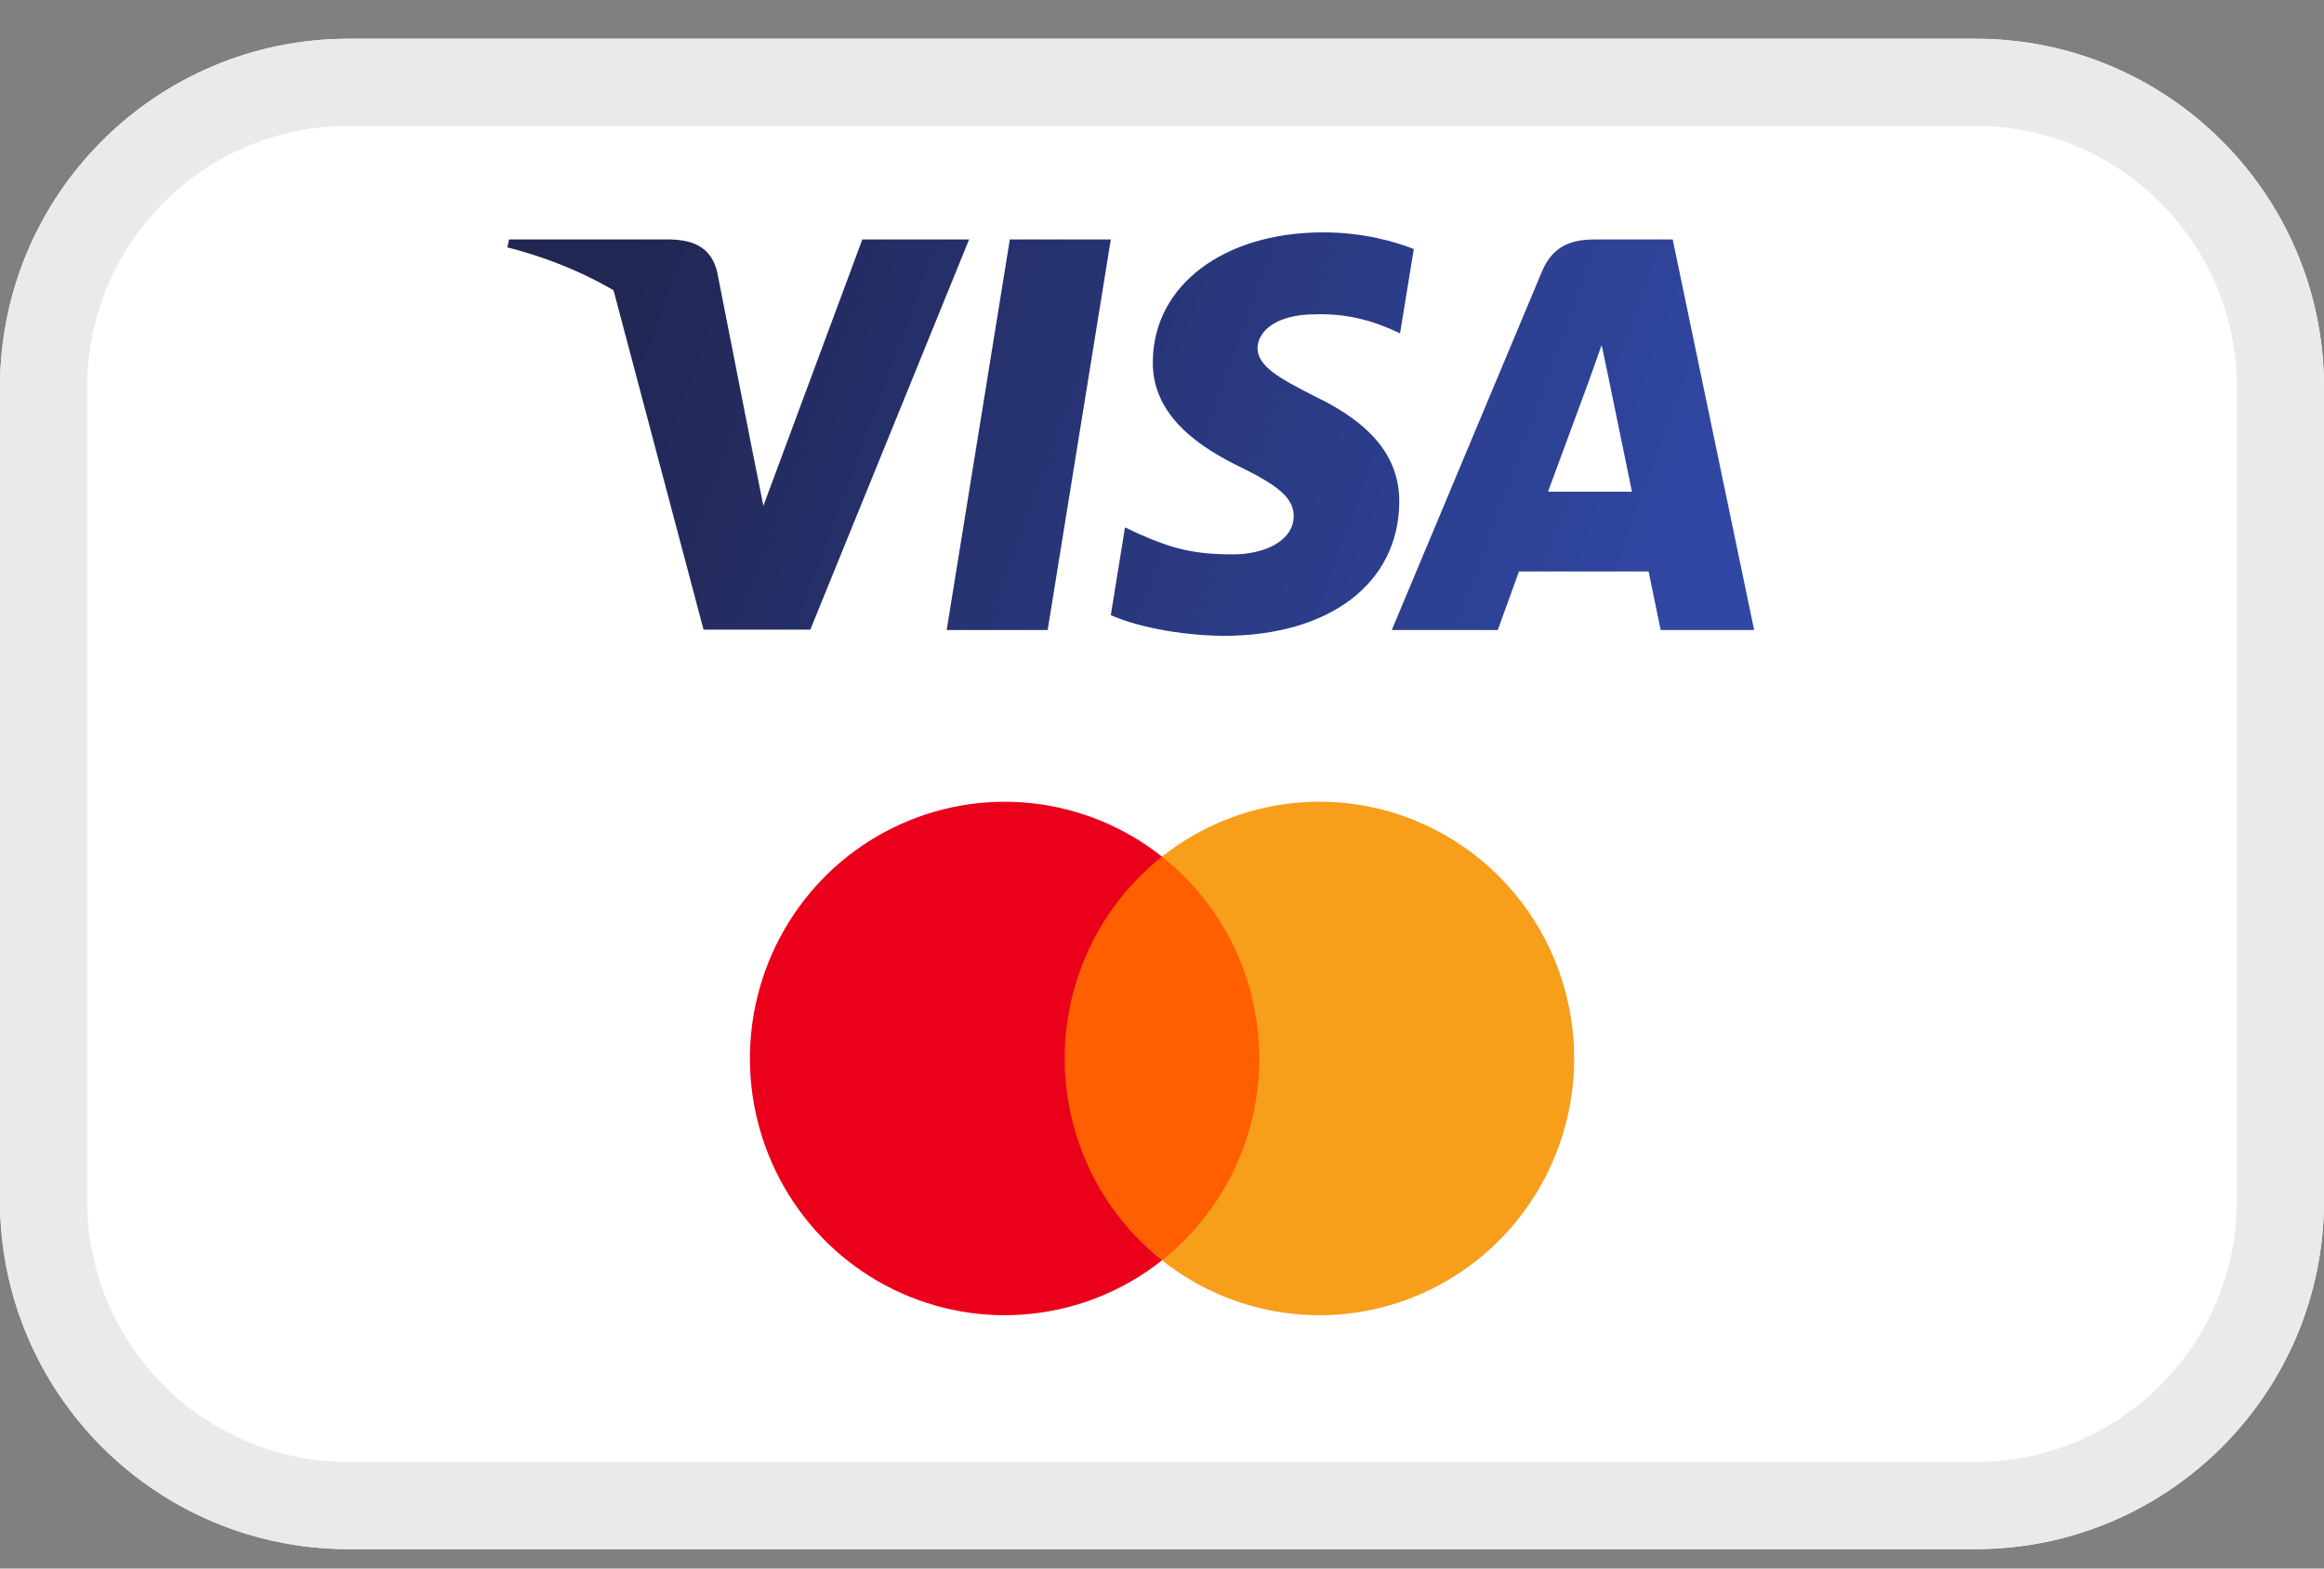
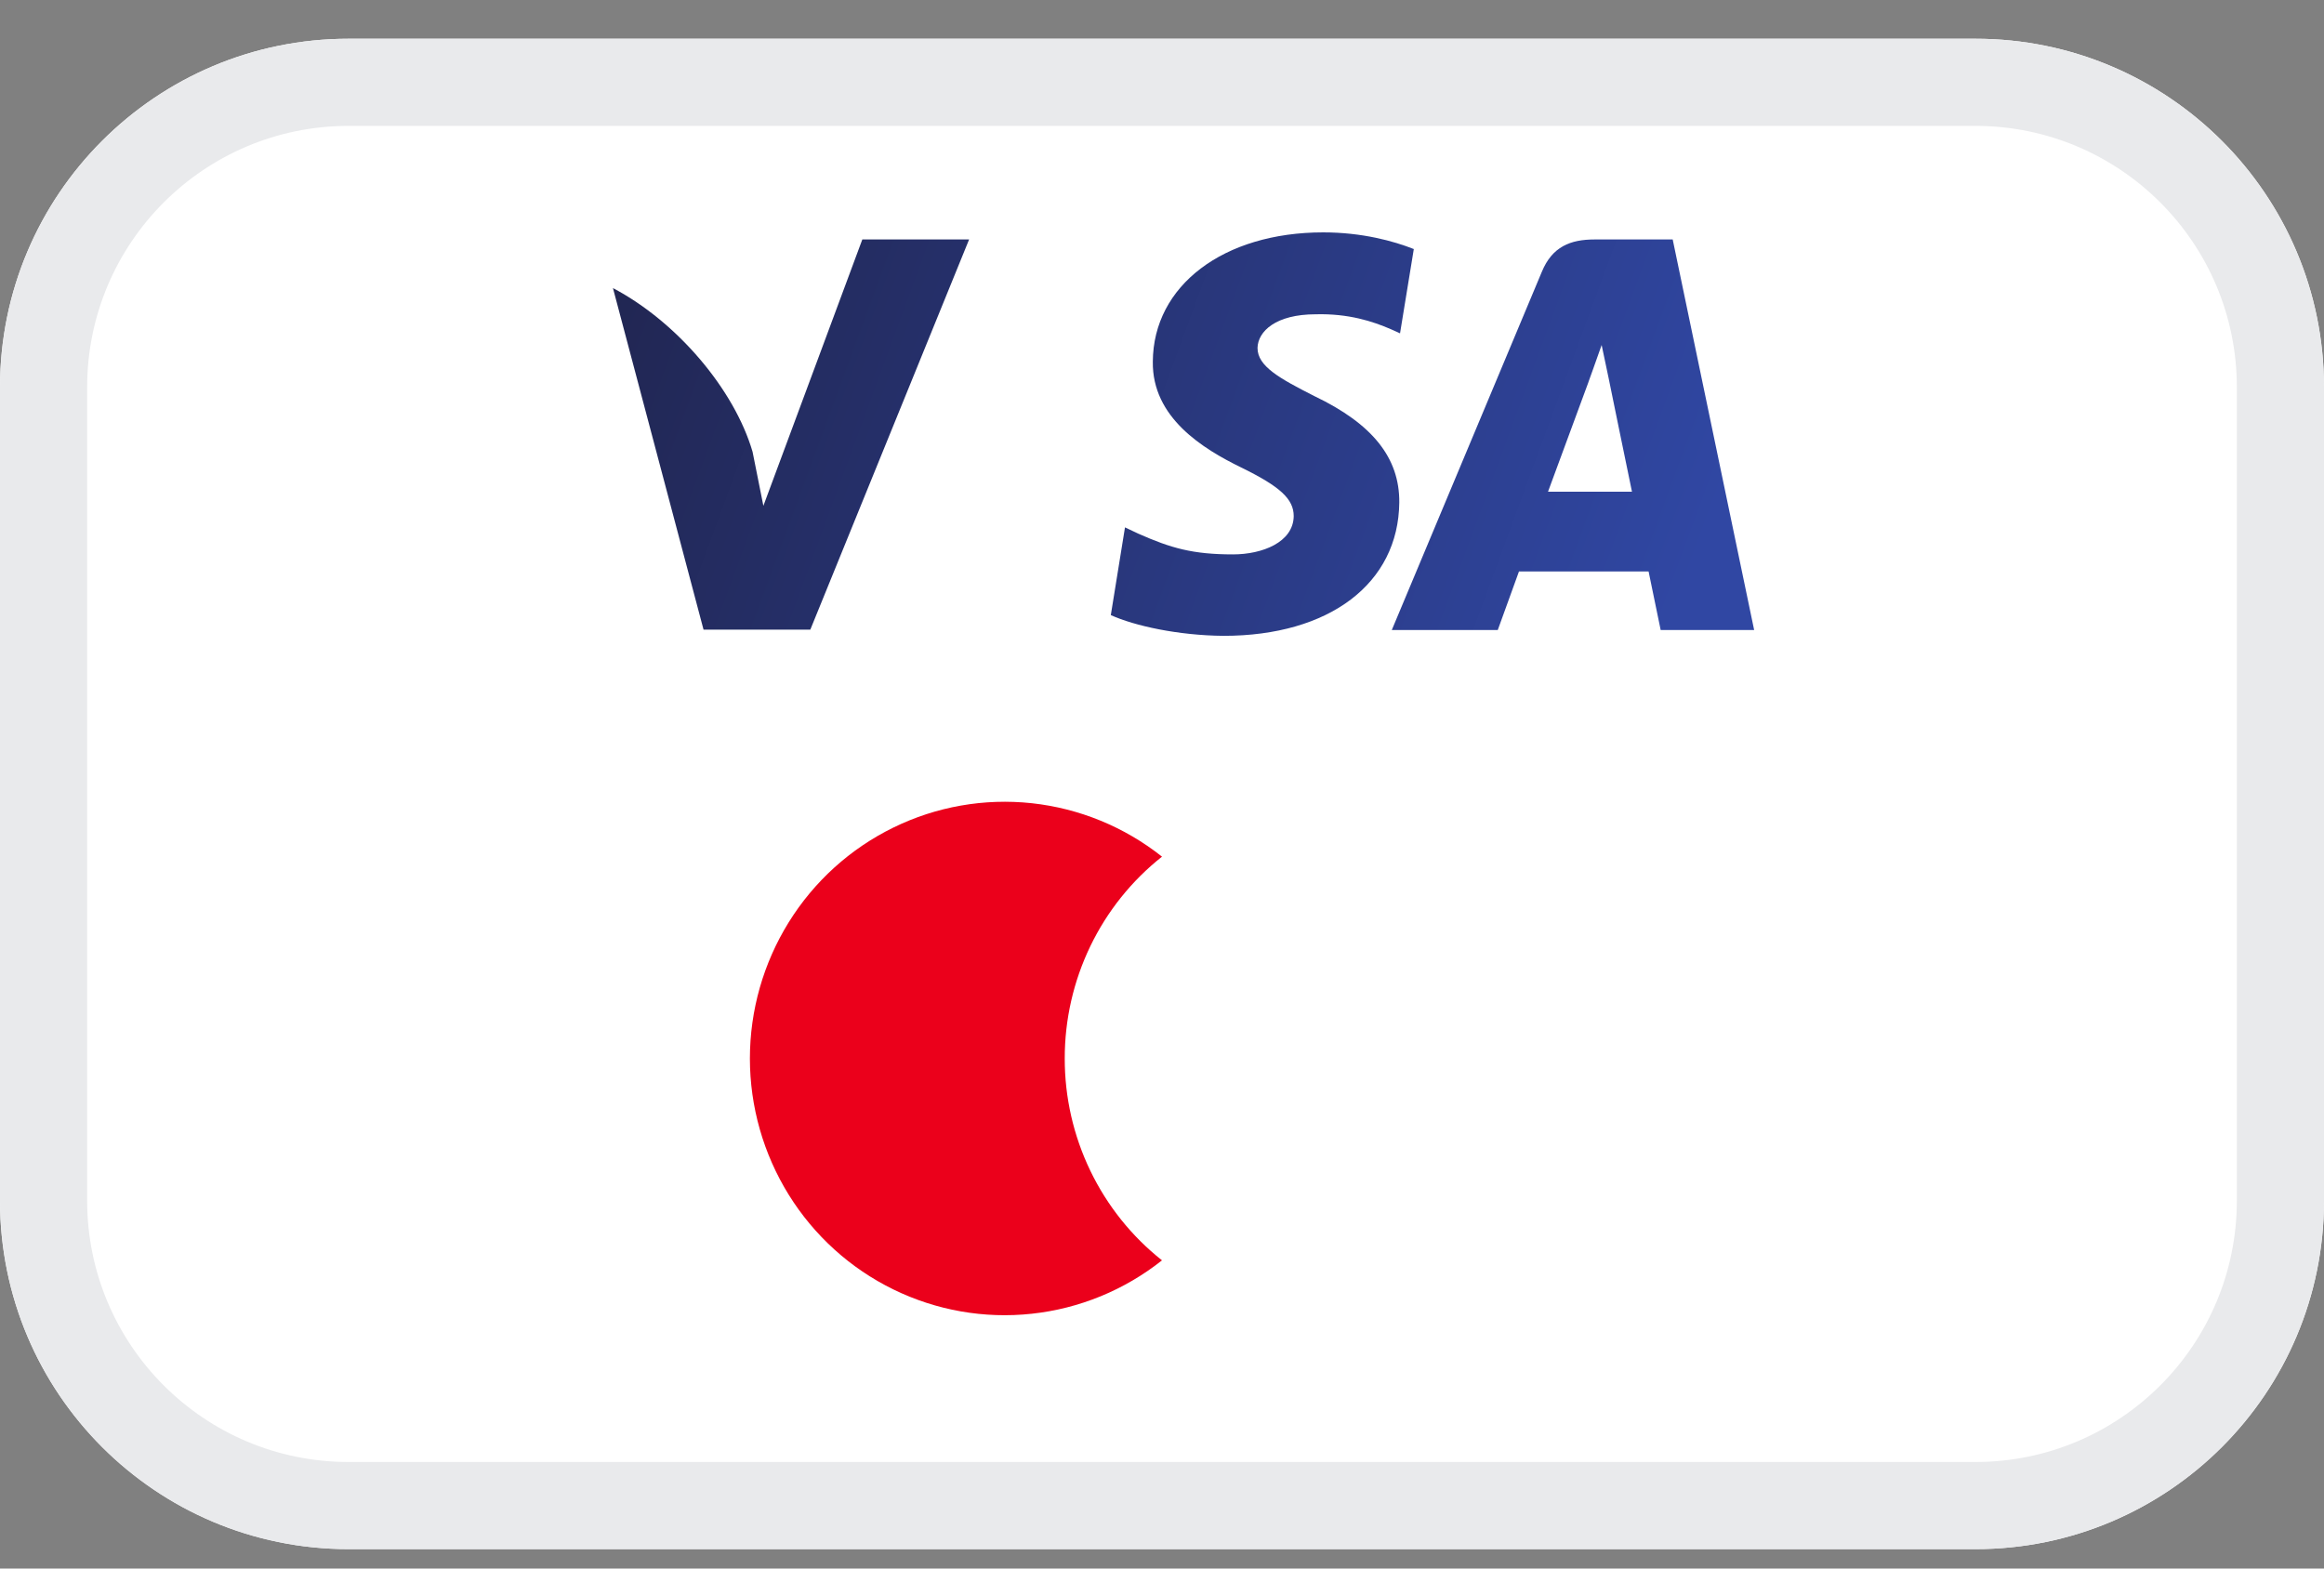
<svg xmlns="http://www.w3.org/2000/svg" width="40" height="27" viewBox="0 0 40 27" fill="none">
  <rect x="0" y="0" width="40" height="27" fill="#808080" stroke="none" />
  <g clip-path="url(#clip0_2932_383)">
    <path d="M0 6.667C0 3.353 2.686 0.667 6 0.667H34C37.314 0.667 40 3.353 40 6.667V20.666C40 23.98 37.314 26.666 34 26.666H6C2.686 26.666 0 23.98 0 20.666V6.667Z" fill="white" />
-     <path d="M18.032 10.845H16.294L17.381 4.122H19.119L18.032 10.845Z" fill="url(#paint0_linear_2932_383)" />
    <path d="M24.334 4.287C23.991 4.151 23.447 4 22.775 4C21.058 4 19.849 4.916 19.842 6.225C19.828 7.19 20.707 7.727 21.365 8.048C22.038 8.377 22.267 8.592 22.267 8.885C22.26 9.336 21.723 9.543 21.223 9.543C20.529 9.543 20.157 9.436 19.592 9.186L19.363 9.078L19.119 10.588C19.527 10.773 20.278 10.938 21.058 10.945C22.882 10.945 24.07 10.044 24.084 8.649C24.09 7.884 23.626 7.298 22.624 6.819C22.017 6.511 21.644 6.304 21.644 5.989C21.651 5.703 21.959 5.41 22.645 5.41C23.21 5.395 23.626 5.531 23.94 5.667L24.097 5.738L24.334 4.287Z" fill="url(#paint1_linear_2932_383)" />
    <path d="M26.644 8.464C26.788 8.077 27.338 6.583 27.338 6.583C27.331 6.597 27.481 6.189 27.567 5.939L27.689 6.518C27.689 6.518 28.018 8.127 28.089 8.464C27.817 8.464 26.988 8.464 26.644 8.464ZM28.79 4.122H27.445C27.031 4.122 26.716 4.244 26.537 4.68L23.955 10.845H25.779C25.779 10.845 26.079 10.015 26.144 9.837C26.344 9.837 28.118 9.837 28.375 9.837C28.425 10.073 28.583 10.845 28.583 10.845H30.192L28.79 4.122Z" fill="url(#paint2_linear_2932_383)" />
    <path d="M14.842 4.122L13.139 8.707L12.953 7.777C12.639 6.704 11.652 5.539 10.55 4.959L12.109 10.838H13.947L16.68 4.122H14.842Z" fill="url(#paint3_linear_2932_383)" />
-     <path d="M11.559 4.122H8.762L8.733 4.258C10.915 4.816 12.36 6.161 12.953 7.777L12.345 4.688C12.245 4.258 11.938 4.137 11.559 4.122Z" fill="url(#paint4_linear_2932_383)" />
-     <path d="M22.111 14.745H17.89V21.694H22.111V14.745Z" fill="#FF5F00" />
    <path d="M18.326 18.22C18.325 17.551 18.476 16.89 18.766 16.288C19.056 15.686 19.478 15.159 20 14.746C19.354 14.233 18.577 13.915 17.759 13.826C16.941 13.738 16.115 13.883 15.375 14.246C14.635 14.608 14.011 15.173 13.575 15.876C13.139 16.579 12.907 17.391 12.907 18.22C12.907 19.049 13.139 19.862 13.575 20.565C14.011 21.268 14.635 21.833 15.375 22.195C16.115 22.557 16.941 22.703 17.759 22.614C18.577 22.526 19.354 22.207 20 21.695C19.478 21.282 19.056 20.754 18.766 20.152C18.476 19.55 18.325 18.889 18.326 18.22V18.22Z" fill="#EB001B" />
-     <path d="M27.094 18.221C27.094 19.05 26.862 19.862 26.426 20.565C25.989 21.268 25.365 21.833 24.625 22.195C23.886 22.558 23.059 22.703 22.241 22.614C21.423 22.526 20.647 22.207 20 21.694C20.522 21.281 20.944 20.753 21.234 20.151C21.524 19.55 21.675 18.889 21.675 18.22C21.675 17.551 21.524 16.89 21.234 16.288C20.944 15.687 20.522 15.159 20 14.745C20.647 14.233 21.423 13.914 22.241 13.826C23.059 13.737 23.886 13.882 24.625 14.245C25.365 14.607 25.989 15.172 26.426 15.875C26.862 16.578 27.094 17.39 27.094 18.219V18.221Z" fill="#F79E1B" />
    <path fill-rule="evenodd" clip-rule="evenodd" d="M34 2.167H6C3.515 2.167 1.5 4.181 1.5 6.667V20.666C1.5 23.152 3.515 25.166 6 25.166H34C36.485 25.166 38.5 23.152 38.5 20.666V6.667C38.5 4.181 36.485 2.167 34 2.167ZM6 0.667C2.686 0.667 0 3.353 0 6.667V20.666C0 23.98 2.686 26.666 6 26.666H34C37.314 26.666 40 23.98 40 20.666V6.667C40 3.353 37.314 0.667 34 0.667H6Z" fill="#E9EAEC" />
  </g>
  <defs>
    <linearGradient id="paint0_linear_2932_383" x1="10.672" y1="4.228" x2="28.765" y2="10.879" gradientUnits="userSpaceOnUse">
      <stop stop-color="#212652" />
      <stop offset="1" stop-color="#3047A3" />
    </linearGradient>
    <linearGradient id="paint1_linear_2932_383" x1="10.672" y1="4.228" x2="28.765" y2="10.879" gradientUnits="userSpaceOnUse">
      <stop stop-color="#212652" />
      <stop offset="1" stop-color="#3047A3" />
    </linearGradient>
    <linearGradient id="paint2_linear_2932_383" x1="10.672" y1="4.228" x2="28.765" y2="10.879" gradientUnits="userSpaceOnUse">
      <stop stop-color="#212652" />
      <stop offset="1" stop-color="#3047A3" />
    </linearGradient>
    <linearGradient id="paint3_linear_2932_383" x1="10.672" y1="4.228" x2="28.765" y2="10.879" gradientUnits="userSpaceOnUse">
      <stop stop-color="#212652" />
      <stop offset="1" stop-color="#3047A3" />
    </linearGradient>
    <linearGradient id="paint4_linear_2932_383" x1="10.672" y1="4.228" x2="28.765" y2="10.879" gradientUnits="userSpaceOnUse">
      <stop stop-color="#212652" />
      <stop offset="1" stop-color="#3047A3" />
    </linearGradient>
    <clipPath id="clip0_2932_383">
      <rect y="0.667" width="40" height="26" rx="5.333" fill="white" />
    </clipPath>
  </defs>
</svg>